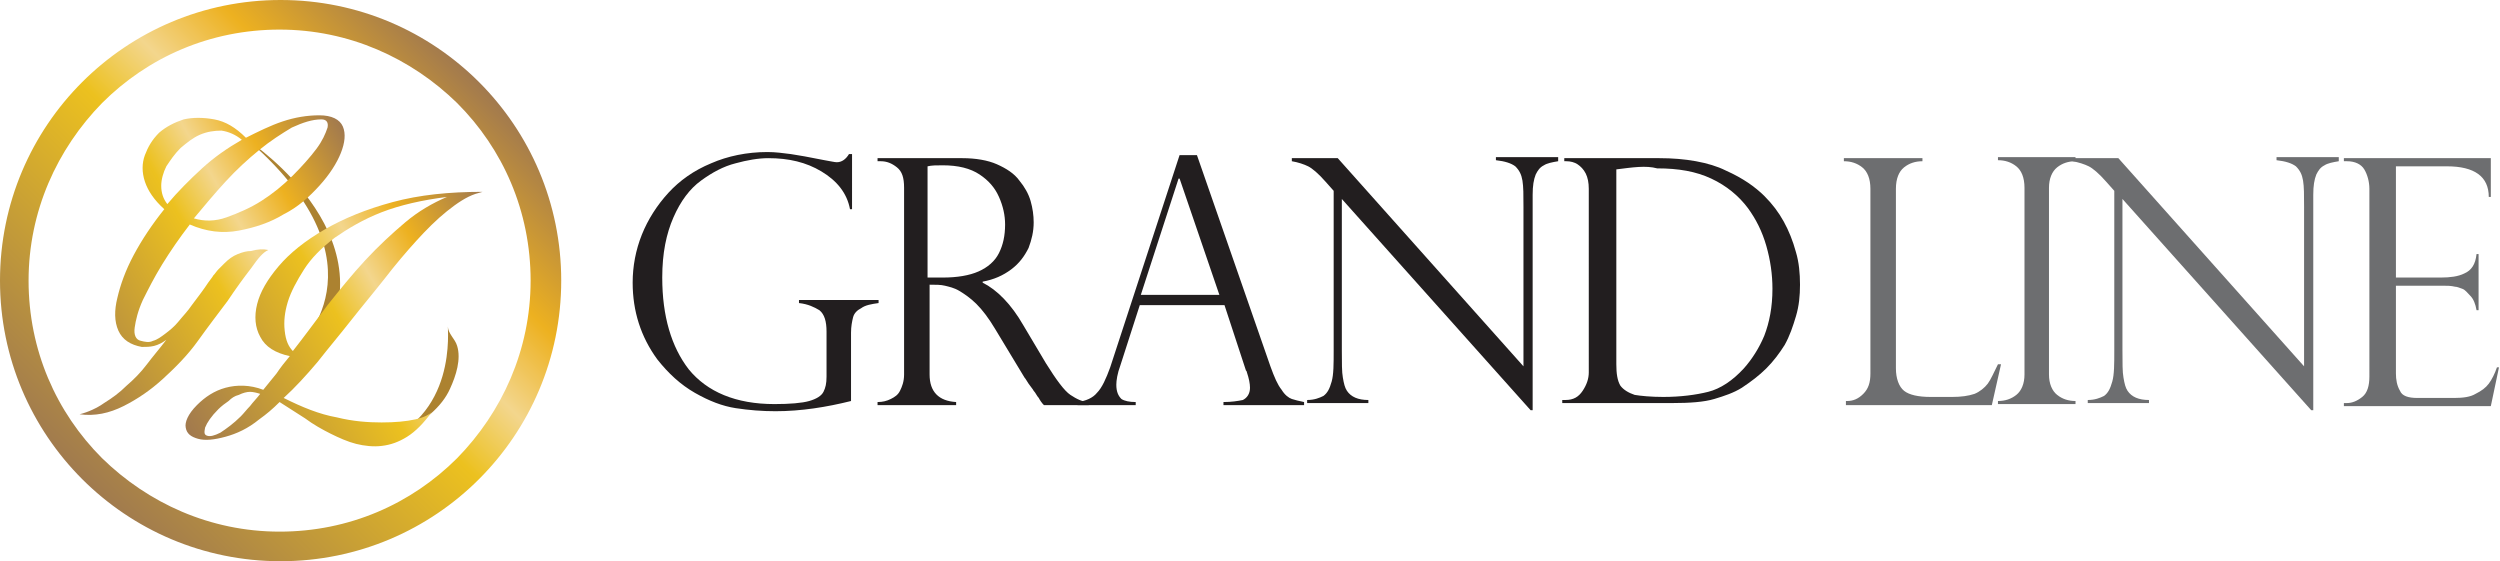
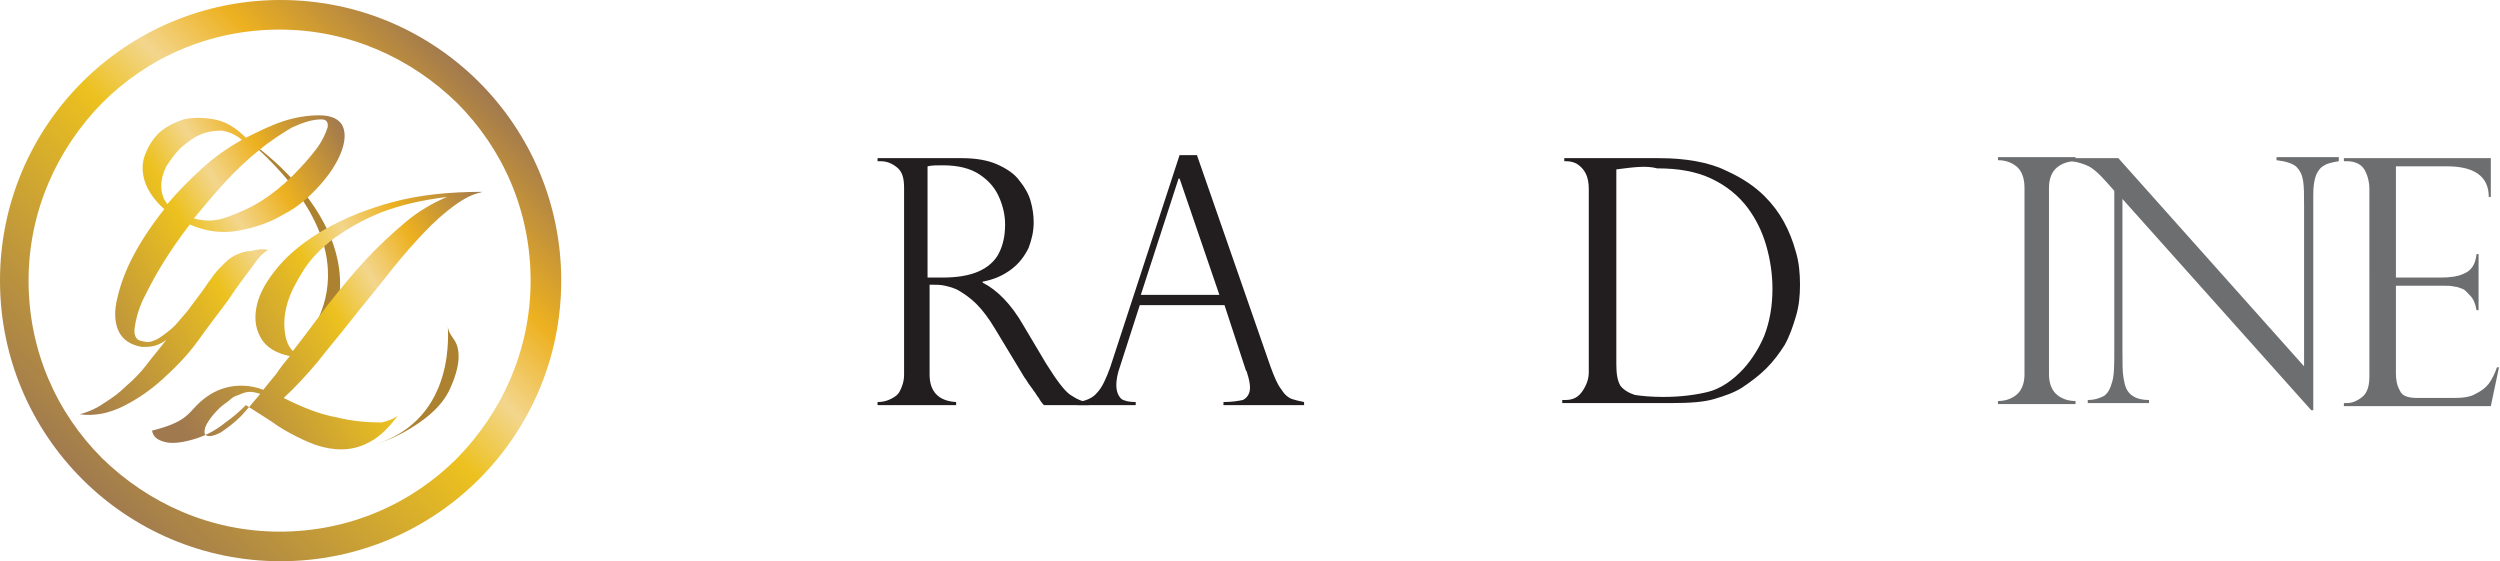
<svg xmlns="http://www.w3.org/2000/svg" version="1.1" id="レイヤー_1" x="0px" y="0px" viewBox="0 0 245 55" style="enable-background:new 0 0 245 55;" xml:space="preserve">
  <style type="text/css">
	.st0{fill:#221E1F;}
	.st1{fill:#6D6E70;}
	.st2{fill-rule:evenodd;clip-rule:evenodd;fill:#AC8230;}
	.st3{fill:url(#SVGID_1_);}
	.st4{fill:url(#SVGID_2_);}
	.st5{fill:url(#SVGID_3_);}
</style>
  <g>
    <g>
-       <path class="st0" d="M83.6,20.5h-0.3c-0.3-1.6-1.3-2.8-2.8-3.7c-1.5-0.9-3.2-1.3-5.2-1.3c-1,0-2.1,0.2-3.2,0.5    c-1.2,0.3-2.3,0.9-3.4,1.7c-1.1,0.8-2,2-2.7,3.6c-0.7,1.6-1.1,3.5-1.1,5.9c0,3.8,0.9,6.8,2.6,9c1.8,2.2,4.6,3.4,8.4,3.4    c1.5,0,2.7-0.1,3.4-0.3c0.7-0.2,1.2-0.5,1.4-0.9c0.2-0.4,0.3-0.8,0.3-1.5v-4.4c0-1-0.2-1.7-0.7-2.1c-0.5-0.3-1.1-0.6-2-0.7v-0.3    h7.8v0.3c-0.7,0.1-1.3,0.2-1.7,0.5c-0.4,0.2-0.7,0.5-0.8,0.9c-0.1,0.4-0.2,0.9-0.2,1.5v6.7c-2.4,0.6-4.9,1-7.4,1    c-1.3,0-2.6-0.1-3.9-0.3c-1.3-0.2-2.6-0.7-4-1.5c-1.4-0.8-2.6-1.9-3.7-3.3c-1.6-2.2-2.4-4.7-2.4-7.5c0-1.6,0.3-3.2,0.9-4.7    c0.6-1.5,1.5-2.9,2.6-4.1c1.1-1.2,2.5-2.2,4.2-2.9c1.6-0.7,3.5-1.1,5.5-1.1c0.8,0,1.5,0.1,2.3,0.2c0.7,0.1,1.8,0.3,3.3,0.6    c0.6,0.1,1,0.2,1.2,0.2c0.5,0,0.9-0.3,1.2-0.8h0.3V20.5z" />
      <path class="st0" d="M86.3,15.8H86v-0.3h8.3c1.3,0,2.5,0.2,3.4,0.6c0.9,0.4,1.7,0.9,2.2,1.6c0.5,0.6,0.9,1.3,1.1,2    c0.2,0.7,0.3,1.4,0.3,2.1c0,0.9-0.2,1.7-0.5,2.5c-0.4,0.8-0.9,1.5-1.7,2.1c-0.8,0.6-1.7,1-2.8,1.2v0.1c1.4,0.7,2.8,2.1,4,4.2    l2.2,3.7c1,1.6,1.8,2.7,2.4,3.1c0.6,0.4,1.2,0.7,1.8,0.7v0.3h-4.4c-0.2-0.2-0.4-0.5-0.5-0.7c-0.2-0.2-0.3-0.5-0.5-0.7    c-0.1-0.2-0.3-0.4-0.5-0.7c-0.2-0.3-0.3-0.5-0.4-0.6l-2.9-4.8c-0.6-1-1.2-1.8-1.8-2.4c-0.6-0.6-1.2-1-1.7-1.3    c-0.5-0.3-1-0.4-1.4-0.5c-0.4-0.1-0.9-0.1-1.5-0.1v8.8c0,1.7,0.9,2.6,2.6,2.7v0.3H86v-0.3c0.5,0,0.9-0.1,1.3-0.3    c0.4-0.2,0.7-0.4,0.9-0.8c0.2-0.4,0.4-0.9,0.4-1.6V18.4c0-1-0.2-1.6-0.7-2C87.4,16,86.9,15.8,86.3,15.8z M91,27.2h1.4    c1.4,0,2.6-0.2,3.5-0.6c0.9-0.4,1.6-1,2-1.8c0.4-0.8,0.6-1.7,0.6-2.8c0-0.9-0.2-1.8-0.6-2.7c-0.4-0.9-1-1.6-1.9-2.2    c-0.9-0.6-2.1-0.9-3.6-0.9c-0.6,0-1.1,0-1.5,0.1V27.2z" />
      <path class="st0" d="M117.3,15.2l7.2,20.7c0.4,1.1,0.7,1.8,1.1,2.3c0.3,0.5,0.7,0.8,1,0.9c0.3,0.1,0.7,0.2,1.2,0.3v0.3h-7.9v-0.3    c0.8,0,1.4-0.1,1.9-0.2c0.4-0.2,0.7-0.6,0.7-1.2c0-0.4-0.1-0.9-0.3-1.5c0-0.1-0.1-0.2-0.1-0.2l-2.1-6.4h-8.3l-1.9,5.9    c-0.3,0.8-0.4,1.5-0.4,1.9c0,0.7,0.2,1.1,0.5,1.4c0.3,0.2,0.8,0.3,1.4,0.3v0.3h-5.7v-0.3c0.8-0.1,1.5-0.4,1.9-0.9    c0.5-0.5,0.9-1.4,1.3-2.5l6.8-20.8H117.3z M111.8,28.9h7.7l-3.9-11.4h-0.1L111.8,28.9z" />
-       <path class="st0" d="M152.7,15.5v0.3c-0.6,0.1-1.1,0.2-1.4,0.4c-0.4,0.2-0.6,0.5-0.8,0.9c-0.2,0.5-0.3,1.1-0.3,2v21.1h-0.2    l-18.5-20.7v14.8c0,1.2,0,2.2,0.1,2.7c0.1,0.6,0.2,1,0.4,1.3c0.4,0.6,1.1,0.9,2.1,0.9v0.3h-6v-0.3c0.7,0,1.2-0.2,1.6-0.4    c0.4-0.3,0.6-0.7,0.8-1.4c0.2-0.7,0.2-1.7,0.2-3.1V18.7l-0.8-0.9c-0.7-0.8-1.3-1.3-1.7-1.5c-0.4-0.2-1-0.4-1.6-0.5v-0.3h4.5    l18.2,20.4V20.3c0-1.2,0-2-0.1-2.6c-0.1-0.6-0.3-1-0.7-1.4c-0.4-0.3-1-0.5-1.9-0.6v-0.3H152.7z" />
      <path class="st0" d="M153.3,15.8v-0.3h9.3c1.3,0,2.5,0.1,3.6,0.3c1.1,0.2,2.1,0.5,2.9,0.9c0.9,0.4,1.6,0.8,2.2,1.2    c0.6,0.4,1.2,0.9,1.6,1.3c0.8,0.8,1.4,1.6,1.9,2.5c0.5,0.9,0.9,1.9,1.2,3c0.3,1,0.4,2.1,0.4,3.2s-0.1,2.1-0.4,3.1    c-0.3,1-0.6,1.9-1.1,2.8c-0.5,0.8-1.1,1.6-1.8,2.3c-0.7,0.7-1.5,1.3-2.4,1.9c-0.8,0.5-1.7,0.8-2.7,1.1c-1,0.3-2.4,0.4-4.1,0.4    h-10.8v-0.3h0.3c0.8,0,1.3-0.3,1.7-0.9c0.4-0.6,0.6-1.2,0.6-1.8V18.5c0-0.6-0.1-1.1-0.3-1.5c-0.2-0.4-0.5-0.7-0.8-0.9    c-0.3-0.2-0.7-0.3-1.1-0.3H153.3z M158.4,16.6v19.1c0,0.9,0.1,1.6,0.4,2.1c0.3,0.4,0.8,0.7,1.4,0.9c0.6,0.1,1.6,0.2,2.8,0.2    c1.7,0,3.2-0.2,4.4-0.5c1.2-0.3,2.4-1.1,3.5-2.3c0.8-0.9,1.5-2,2-3.2c0.5-1.3,0.8-2.8,0.8-4.6c0-1.4-0.2-2.8-0.6-4.2    c-0.4-1.4-1-2.6-1.8-3.7c-0.9-1.2-2.1-2.2-3.6-2.9c-1.5-0.7-3.2-1-5.3-1C161.3,16.2,160,16.4,158.4,16.6z" />
-       <path class="st1" d="M180.7,39.3h0.3c0.6,0,1.1-0.2,1.6-0.7c0.5-0.5,0.7-1.1,0.7-2V18.5c0-1-0.3-1.7-0.8-2.1    c-0.5-0.4-1.1-0.6-1.8-0.6v-0.3h7.7v0.3c-0.7,0-1.3,0.2-1.8,0.6c-0.5,0.4-0.8,1.1-0.8,2.1v17.6c0,1,0.3,1.8,0.8,2.2    c0.5,0.4,1.4,0.6,2.6,0.6h2.1c0.9,0,1.6-0.1,2.2-0.3c0.5-0.2,1-0.6,1.3-1c0.3-0.4,0.6-1.1,1-1.9h0.3l-0.9,4h-14.3V39.3z" />
      <path class="st1" d="M203.4,15.5v0.3c-0.7,0-1.3,0.2-1.8,0.6c-0.5,0.4-0.8,1.1-0.8,2v18.3c0,0.9,0.3,1.6,0.8,2    c0.5,0.4,1.1,0.6,1.8,0.6v0.3h-7.6v-0.3c0.7,0,1.3-0.2,1.8-0.6c0.5-0.4,0.8-1.1,0.8-2V18.4c0-1-0.3-1.7-0.8-2.1    c-0.5-0.4-1.1-0.6-1.8-0.6v-0.3H203.4z" />
      <path class="st1" d="M229.2,15.5v0.3c-0.6,0.1-1.1,0.2-1.4,0.4c-0.4,0.2-0.6,0.5-0.8,0.9c-0.2,0.5-0.3,1.1-0.3,2v21.1h-0.2    l-18.5-20.7v14.8c0,1.2,0,2.2,0.1,2.7c0.1,0.6,0.2,1,0.4,1.3c0.4,0.6,1.1,0.9,2.1,0.9v0.3h-6v-0.3c0.7,0,1.2-0.2,1.6-0.4    c0.4-0.3,0.6-0.7,0.8-1.4c0.2-0.7,0.2-1.7,0.2-3.1V18.7l-0.8-0.9c-0.7-0.8-1.3-1.3-1.7-1.5c-0.4-0.2-1-0.4-1.6-0.5v-0.3h4.5    l18.2,20.4V20.3c0-1.2,0-2-0.1-2.6c-0.1-0.6-0.3-1-0.7-1.4c-0.4-0.3-1-0.5-1.9-0.6v-0.3H229.2z" />
      <path class="st1" d="M229.7,15.8v-0.3h14.4v3.8h-0.2c0-2-1.4-3-4.1-3h-5v10.9h4.4c0.9,0,1.7-0.1,2.3-0.4c0.7-0.3,1.1-0.9,1.2-1.9    h0.2v5.5h-0.2c-0.1-0.6-0.3-1.1-0.6-1.4c-0.3-0.3-0.5-0.6-0.8-0.7c-0.3-0.1-0.5-0.2-0.7-0.2c-0.4-0.1-0.8-0.1-1.2-0.1h-4.6v8.6    c0,0.6,0.1,1.2,0.4,1.7c0.2,0.5,0.8,0.7,1.7,0.7h3.6c0.9,0,1.6-0.1,2.1-0.4c0.6-0.3,1-0.6,1.3-1c0.3-0.4,0.6-1,0.8-1.6h0.2    l-0.8,3.8h-14.4v-0.3h0.3c0.5,0,1-0.2,1.5-0.6c0.5-0.4,0.7-1.1,0.7-2V18.5c0-0.7-0.2-1.4-0.5-1.9c-0.3-0.5-0.9-0.8-1.7-0.8H229.7z    " />
    </g>
    <g>
      <path class="st2" d="M24.5,13.9c0,0,15,10,5.9,21.7l-1.3-1.4C29.1,34.1,38.4,26.1,24.5,13.9z" />
      <g>
        <linearGradient id="SVGID_1_" gradientUnits="userSpaceOnUse" x1="3.028" y1="32.457" x2="34.682" y2="14.182">
          <stop offset="0" style="stop-color:#A1794E" />
          <stop offset="0.5" style="stop-color:#ECC11F" />
          <stop offset="0.629" style="stop-color:#F3D68D" />
          <stop offset="0.774" style="stop-color:#EDB120" />
          <stop offset="1" style="stop-color:#A1794E" />
        </linearGradient>
        <path class="st3" d="M26.3,24.5c-0.5,0.2-1,0.8-1.7,1.8c-0.7,0.9-1.5,2-2.3,3.2c-0.9,1.2-1.9,2.5-2.9,3.9c-1,1.4-2.2,2.6-3.4,3.7     c-1.2,1.1-2.5,2-3.9,2.7c-1.4,0.7-2.8,1-4.3,0.8c0.8-0.2,1.7-0.6,2.4-1.1c0.8-0.5,1.5-1,2.2-1.7c0.7-0.6,1.4-1.3,2-2.1     c0.6-0.8,1.3-1.6,1.9-2.4c-0.4,0.3-0.8,0.5-1.2,0.6C14.7,34,14.3,34,13.9,34c-1.1-0.2-1.9-0.7-2.3-1.6c-0.4-0.9-0.4-2-0.1-3.2     c0.3-1.3,0.8-2.7,1.6-4.2c0.8-1.5,1.8-3,3-4.5c-1-0.9-1.6-1.8-1.9-2.7c-0.3-0.9-0.3-1.8,0-2.6c0.3-0.8,0.7-1.5,1.4-2.2     c0.7-0.6,1.5-1,2.4-1.3c0.9-0.2,1.9-0.2,3,0c1.1,0.2,2.1,0.8,3.1,1.8c1.2-0.6,2.4-1.2,3.6-1.6c1.2-0.4,2.4-0.6,3.6-0.6     c1.2,0,2,0.4,2.3,1.1c0.3,0.7,0.2,1.6-0.2,2.6c-0.4,1-1.1,2.1-2.1,3.2c-1,1.1-2.1,2.1-3.5,2.8c-1.3,0.8-2.8,1.3-4.4,1.6     c-1.6,0.3-3.2,0.1-4.8-0.6c-1,1.3-1.9,2.6-2.7,3.9c-0.8,1.3-1.4,2.5-1.9,3.5c-0.5,1.1-0.7,2-0.8,2.7c-0.1,0.7,0.1,1.2,0.6,1.3     c0.4,0.1,0.8,0.2,1.2,0c0.4-0.1,0.8-0.4,1.2-0.7c0.4-0.3,0.9-0.7,1.3-1.2c0.4-0.5,0.9-1,1.3-1.6l0.9-1.2c0.3-0.4,0.5-0.7,0.7-1     c0.2-0.3,0.4-0.5,0.5-0.7c0.2-0.2,0.3-0.4,0.5-0.6c0.2-0.2,0.4-0.4,0.6-0.6c0.4-0.4,0.8-0.7,1.3-0.9c0.5-0.2,0.9-0.3,1.3-0.3     C25.3,24.4,25.8,24.4,26.3,24.5z M16.4,20c1-1.2,2.2-2.4,3.4-3.5c1.2-1.1,2.5-2,3.9-2.8c-0.6-0.5-1.3-0.8-2-0.9     c-0.7,0-1.4,0.1-2.1,0.4c-0.7,0.3-1.3,0.8-1.9,1.3c-0.6,0.6-1,1.2-1.4,1.8c-0.3,0.6-0.5,1.3-0.5,1.9C15.8,18.9,16,19.5,16.4,20z      M31.5,11.7c-0.9,0-1.8,0.3-2.9,0.8c-1,0.6-2.1,1.3-3.2,2.2c-1.1,0.9-2.2,1.9-3.3,3.1c-1.1,1.2-2.1,2.4-3.1,3.6     c1,0.3,2.1,0.3,3.2-0.1c1.1-0.4,2.3-0.9,3.4-1.6c1.1-0.7,2.1-1.5,3.1-2.5c0.9-0.9,1.7-1.8,2.3-2.6c0.6-0.8,0.9-1.5,1.1-2.1     C32.2,12,32,11.7,31.5,11.7z" />
      </g>
      <path class="st2" d="M36.6,43.6c1-0.3,2-0.7,2.9-1.2c2-1.1,3.8-2.5,4.6-4.3c0.6-1.3,1.1-2.9,0.7-4.2c-0.2-0.7-0.9-1.2-0.9-1.9    C43.8,32,45,41.1,36.6,43.6z" />
      <g>
        <linearGradient id="SVGID_2_" gradientUnits="userSpaceOnUse" x1="18.477" y1="42.648" x2="50.441" y2="24.194">
          <stop offset="0" style="stop-color:#A1794E" />
          <stop offset="0.5" style="stop-color:#ECC11F" />
          <stop offset="0.629" style="stop-color:#F3D68D" />
          <stop offset="0.774" style="stop-color:#EDB120" />
          <stop offset="1" style="stop-color:#A1794E" />
        </linearGradient>
-         <path class="st4" d="M19.3,39.7c0.8-0.8,1.7-1.4,2.8-1.7c1.1-0.3,2.4-0.3,3.7,0.2c0.4-0.5,0.8-1,1.3-1.6c0.4-0.6,0.8-1.1,1.3-1.7     c-1.4-0.3-2.4-0.9-2.9-1.9c-0.5-0.9-0.6-2-0.3-3.2c0.3-1.2,1-2.4,2.1-3.7c1.1-1.3,2.6-2.5,4.5-3.6c1.9-1.1,4.1-2,6.7-2.7     c2.6-0.7,5.5-1,8.8-1l-0.7,0.2c-0.9,0.3-1.8,0.9-2.8,1.7c-1,0.8-2,1.8-3,2.9c-1,1.1-2.1,2.4-3.1,3.7c-1.1,1.4-2.2,2.7-3.3,4.1     c-1.1,1.4-2.2,2.7-3.3,4.1C30,36.8,28.9,38,27.8,39c1.8,0.9,3.5,1.6,5.2,1.9c1.6,0.4,3.1,0.5,4.4,0.5c1.3,0,2.4-0.1,3.3-0.3     c0.9-0.2,1.4-0.5,1.6-0.7c-0.8,1.1-1.6,1.9-2.4,2.4c-0.8,0.5-1.6,0.8-2.5,0.9c-0.8,0.1-1.7,0-2.5-0.2c-0.8-0.2-1.7-0.6-2.5-1     c-0.8-0.4-1.7-0.9-2.5-1.5c-0.8-0.5-1.7-1.1-2.5-1.6c-0.7,0.7-1.3,1.2-2,1.7c-1.1,0.9-2.2,1.4-3.3,1.7c-1.1,0.3-2,0.4-2.7,0.2     c-0.7-0.2-1.1-0.5-1.2-1.1C18.1,41.4,18.4,40.6,19.3,39.7z M23.6,40.8c0.3-0.3,0.6-0.7,0.9-1c0.3-0.4,0.7-0.8,1-1.2     c-0.3-0.1-0.7-0.2-1-0.2c-0.3,0-0.7,0.1-1.1,0.3c-0.4,0.1-0.7,0.3-1,0.6c-0.3,0.2-0.7,0.5-1,0.8c-0.7,0.7-1.1,1.3-1.3,1.8     c-0.1,0.5-0.1,0.7,0.2,0.8c0.3,0.1,0.7,0,1.3-0.3C22.2,42,22.9,41.5,23.6,40.8z M28.7,34.4c1.1-1.4,2.2-2.9,3.4-4.5     c1.2-1.5,2.4-3,3.7-4.4c1.3-1.4,2.6-2.6,3.9-3.7c1.3-1.1,2.7-1.9,4.1-2.5c-2.4,0.3-4.6,0.8-6.4,1.5c-1.8,0.7-3.3,1.6-4.6,2.5     c-1.3,1-2.3,2-3,3.1c-0.7,1.1-1.3,2.2-1.6,3.2c-0.3,1-0.4,1.9-0.3,2.8C28,33.4,28.3,34,28.7,34.4z" />
+         <path class="st4" d="M19.3,39.7c0.8-0.8,1.7-1.4,2.8-1.7c1.1-0.3,2.4-0.3,3.7,0.2c0.4-0.5,0.8-1,1.3-1.6c0.4-0.6,0.8-1.1,1.3-1.7     c-1.4-0.3-2.4-0.9-2.9-1.9c-0.5-0.9-0.6-2-0.3-3.2c0.3-1.2,1-2.4,2.1-3.7c1.1-1.3,2.6-2.5,4.5-3.6c1.9-1.1,4.1-2,6.7-2.7     c2.6-0.7,5.5-1,8.8-1l-0.7,0.2c-0.9,0.3-1.8,0.9-2.8,1.7c-1,0.8-2,1.8-3,2.9c-1,1.1-2.1,2.4-3.1,3.7c-1.1,1.4-2.2,2.7-3.3,4.1     c-1.1,1.4-2.2,2.7-3.3,4.1C30,36.8,28.9,38,27.8,39c1.8,0.9,3.5,1.6,5.2,1.9c1.6,0.4,3.1,0.5,4.4,0.5c0.9-0.2,1.4-0.5,1.6-0.7c-0.8,1.1-1.6,1.9-2.4,2.4c-0.8,0.5-1.6,0.8-2.5,0.9c-0.8,0.1-1.7,0-2.5-0.2c-0.8-0.2-1.7-0.6-2.5-1     c-0.8-0.4-1.7-0.9-2.5-1.5c-0.8-0.5-1.7-1.1-2.5-1.6c-0.7,0.7-1.3,1.2-2,1.7c-1.1,0.9-2.2,1.4-3.3,1.7c-1.1,0.3-2,0.4-2.7,0.2     c-0.7-0.2-1.1-0.5-1.2-1.1C18.1,41.4,18.4,40.6,19.3,39.7z M23.6,40.8c0.3-0.3,0.6-0.7,0.9-1c0.3-0.4,0.7-0.8,1-1.2     c-0.3-0.1-0.7-0.2-1-0.2c-0.3,0-0.7,0.1-1.1,0.3c-0.4,0.1-0.7,0.3-1,0.6c-0.3,0.2-0.7,0.5-1,0.8c-0.7,0.7-1.1,1.3-1.3,1.8     c-0.1,0.5-0.1,0.7,0.2,0.8c0.3,0.1,0.7,0,1.3-0.3C22.2,42,22.9,41.5,23.6,40.8z M28.7,34.4c1.1-1.4,2.2-2.9,3.4-4.5     c1.2-1.5,2.4-3,3.7-4.4c1.3-1.4,2.6-2.6,3.9-3.7c1.3-1.1,2.7-1.9,4.1-2.5c-2.4,0.3-4.6,0.8-6.4,1.5c-1.8,0.7-3.3,1.6-4.6,2.5     c-1.3,1-2.3,2-3,3.1c-0.7,1.1-1.3,2.2-1.6,3.2c-0.3,1-0.4,1.9-0.3,2.8C28,33.4,28.3,34,28.7,34.4z" />
      </g>
    </g>
    <g>
      <linearGradient id="SVGID_3_" gradientUnits="userSpaceOnUse" x1="-299.391" y1="-271.963" x2="-298.421" y2="-271.963" gradientTransform="matrix(40.115 -40.115 -40.115 -40.115 1108.307 -22872.856)">
        <stop offset="0" style="stop-color:#A07A4E" />
        <stop offset="0.5" style="stop-color:#ECC11F" />
        <stop offset="0.629" style="stop-color:#F3D68D" />
        <stop offset="0.774" style="stop-color:#EDB120" />
        <stop offset="1" style="stop-color:#A1794E" />
      </linearGradient>
      <path class="st5" d="M53.5,27.5h-1.5c0,6.8-2.8,12.9-7.2,17.4c-4.5,4.5-10.6,7.2-17.4,7.2c-6.8,0-12.9-2.8-17.4-7.2    c-4.5-4.5-7.2-10.6-7.2-17.4c0-6.8,2.8-12.9,7.2-17.4c4.5-4.5,10.6-7.2,17.4-7.2c6.8,0,12.9,2.8,17.4,7.2    c4.5,4.5,7.2,10.6,7.2,17.4H53.5H55C55,12.3,42.7,0,27.5,0C12.3,0,0,12.3,0,27.5C0,42.7,12.3,55,27.5,55C42.7,55,55,42.7,55,27.5    H53.5z" />
    </g>
  </g>
</svg>